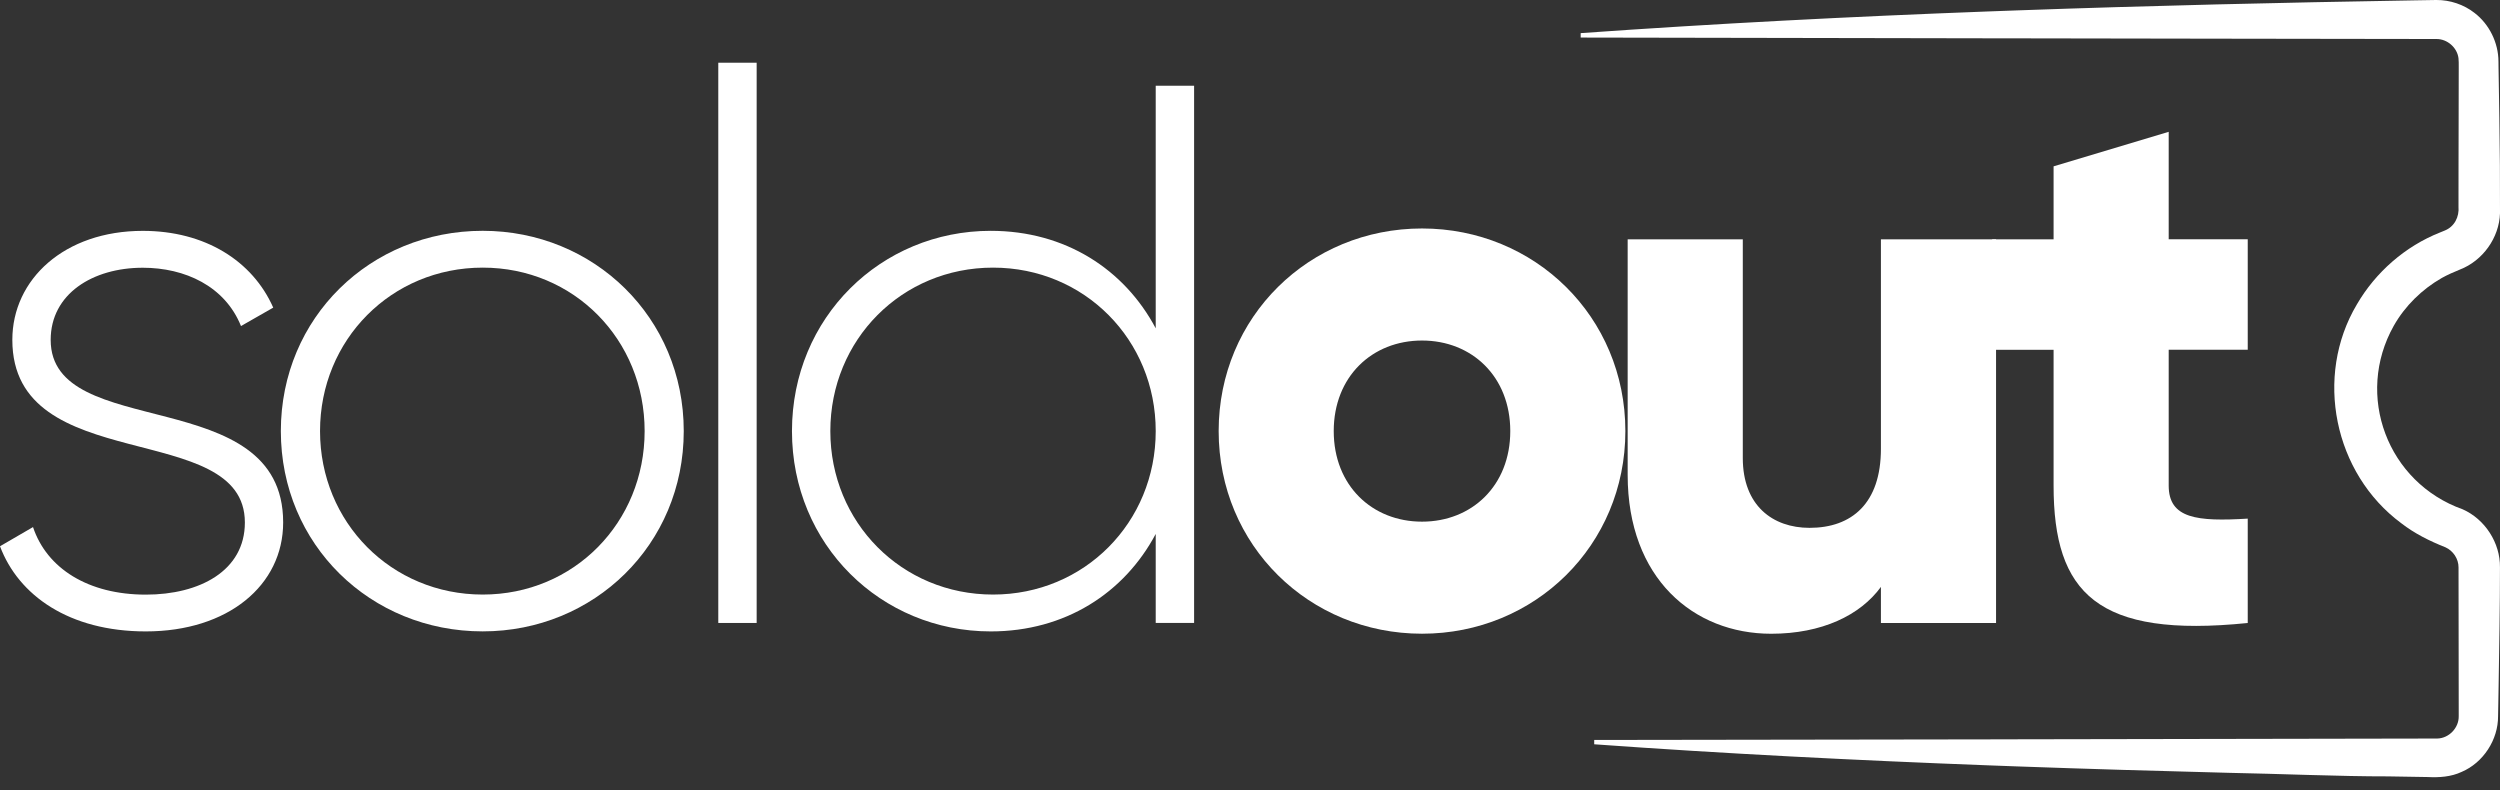
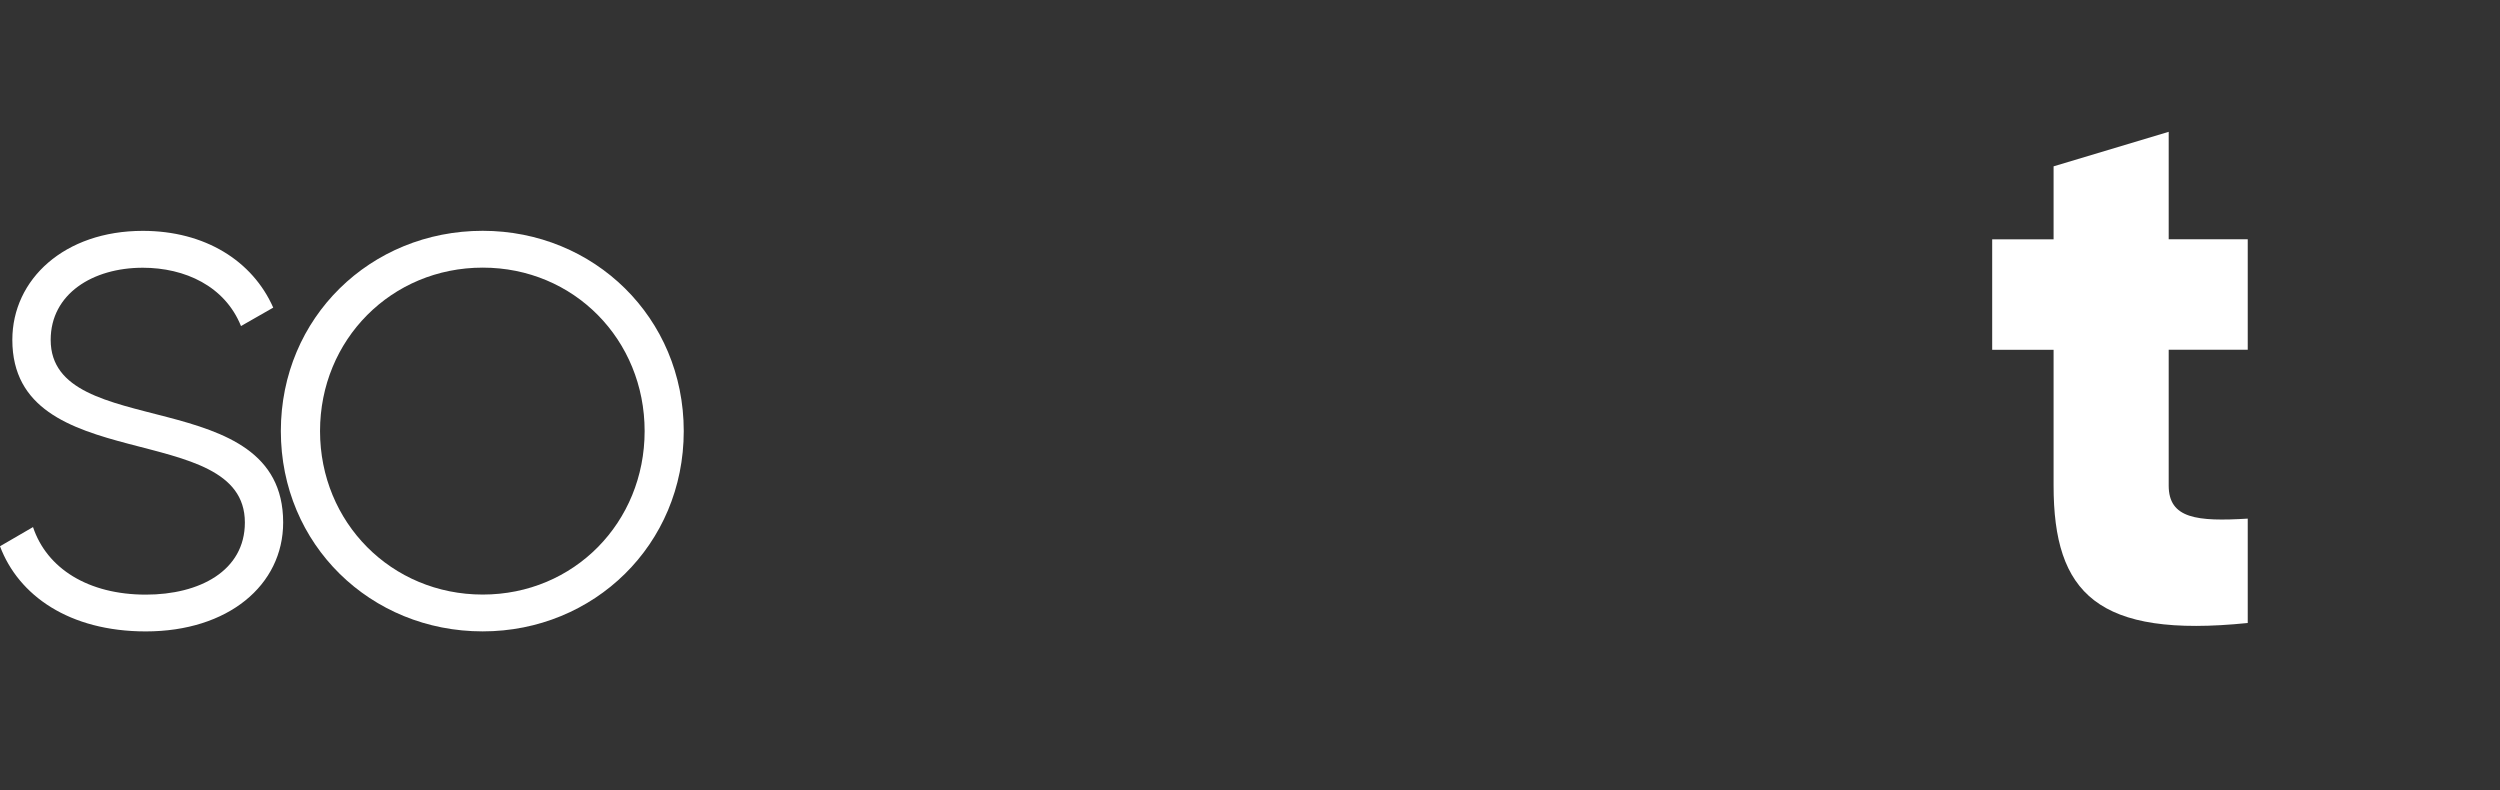
<svg xmlns="http://www.w3.org/2000/svg" width="136" height="43" viewBox="0 0 136 43" fill="none">
  <rect x="0" y="0" width="136" height="43" fill="#333333" stroke="none" />
  <path d="M15.404 28.42C15.404 31.844 12.399 34.349 7.932 34.349C3.757 34.349 1.003 32.386 0 29.716L1.796 28.673C2.548 30.927 4.802 32.348 7.934 32.348C10.856 32.348 13.321 31.054 13.321 28.424C13.321 22.746 0.671 26.003 0.671 18.489C0.671 15.19 3.51 12.559 7.768 12.559C11.149 12.559 13.737 14.187 14.864 16.735L13.11 17.737C12.234 15.565 10.062 14.565 7.766 14.565C5.051 14.565 2.757 15.983 2.757 18.489C2.755 24.078 15.404 20.779 15.404 28.42Z" fill="white" />
  <path d="M15.278 23.451C15.278 17.273 20.162 12.556 26.258 12.556C32.312 12.556 37.196 17.273 37.196 23.451C37.196 29.63 32.312 34.347 26.258 34.347C20.162 34.349 15.278 29.631 15.278 23.451ZM35.068 23.451C35.068 18.483 31.227 14.559 26.26 14.559C21.291 14.559 17.41 18.483 17.41 23.451C17.41 28.42 21.291 32.344 26.26 32.344C31.227 32.344 35.068 28.42 35.068 23.451Z" fill="white" />
-   <path d="M39.075 3.412H41.162V33.889H39.075V3.412Z" fill="white" />
-   <path d="M64.959 4.665V33.889H62.871V29.047C61.16 32.261 57.945 34.349 53.896 34.349C47.927 34.349 43.083 29.631 43.083 23.453C43.083 17.275 47.925 12.557 53.896 12.557C57.945 12.557 61.162 14.645 62.871 17.86V4.665H64.959ZM62.871 23.451C62.871 18.483 58.99 14.559 54.021 14.559C49.052 14.559 45.17 18.483 45.17 23.451C45.17 28.42 49.052 32.344 54.021 32.344C58.988 32.344 62.871 28.42 62.871 23.451Z" fill="white" />
-   <path d="M66.295 23.451C66.295 17.231 71.221 12.429 77.358 12.429C83.493 12.429 88.42 17.231 88.42 23.451C88.42 29.672 83.493 34.474 77.358 34.474C71.221 34.474 66.295 29.672 66.295 23.451ZM82.159 23.451C82.159 20.488 80.072 18.525 77.358 18.525C74.643 18.525 72.555 20.488 72.555 23.451C72.555 26.415 74.643 28.378 77.358 28.378C80.072 28.378 82.159 26.417 82.159 23.451Z" fill="white" />
-   <path d="M108.585 13.016V33.891H102.322V31.928C101.195 33.473 99.107 34.476 96.353 34.476C92.135 34.476 88.545 31.47 88.545 25.834V13.018H94.808V24.916C94.808 27.504 96.435 28.715 98.44 28.715C100.737 28.715 102.322 27.379 102.322 24.416V13.018H108.585V13.016Z" fill="white" />
  <path d="M117.977 19.027V26.417C117.977 28.213 119.522 28.38 122.277 28.213V33.891C114.094 34.727 111.715 32.264 111.715 26.419V19.029H108.375V13.018H111.715V9.049L117.977 7.171V13.016H122.277V19.027H117.977Z" fill="white" />
-   <path d="M135.998 30.863C135.998 32.949 135.958 35.243 135.924 37.341L135.905 38.42L135.895 38.958C135.903 40.24 135.092 41.488 133.916 41.99C133.336 42.263 132.691 42.303 132.062 42.271L129.904 42.235C127.399 42.241 123.808 42.088 121.269 42.042C117.425 41.944 113.583 41.831 109.74 41.693C109.191 41.675 108.643 41.653 108.094 41.632C100.972 41.361 93.847 41.002 86.725 40.489V40.254C90.709 40.246 99.286 40.232 108.094 40.222C108.643 40.22 109.191 40.218 109.74 40.218C119.191 40.202 128.596 40.186 132.592 40.176C133.227 40.16 133.768 39.593 133.754 38.958V38.42C133.75 37.767 133.752 35.866 133.75 35.181L133.744 30.865C133.746 30.403 133.454 29.963 133.034 29.774C132.186 29.439 131.351 29.025 130.629 28.464C126.967 25.754 125.88 20.48 128.214 16.56C129.233 14.806 130.844 13.399 132.729 12.65L132.98 12.547C133.515 12.341 133.792 11.804 133.742 11.235C133.732 11.135 133.756 6.662 133.75 6.379L133.754 4.219C133.746 4.01 133.77 3.38 133.742 3.169C133.671 2.586 133.129 2.116 132.54 2.122C130.23 2.118 122.948 2.108 120.529 2.104L109.742 2.086L108.096 2.084L85.989 2.043V1.802C93.347 1.28 100.721 0.902 108.096 0.625C108.645 0.603 109.193 0.583 109.742 0.565C116.939 0.307 124.136 0.141 131.325 0.02L132.403 0.002L132.54 4.78598e-05C133.281 -0.004 134.031 0.245 134.614 0.703C135.415 1.314 135.913 2.323 135.916 3.341C135.916 3.363 135.92 3.645 135.92 3.681C135.93 3.974 135.956 6.026 135.964 6.379C135.994 8.119 136.002 9.863 136 11.603C135.956 12.941 135.06 14.183 133.822 14.663C133.506 14.788 133.131 14.956 132.835 15.121C131.754 15.74 130.834 16.64 130.221 17.723C128.092 21.508 129.876 26.252 133.971 27.707C135.182 28.243 136.016 29.531 135.998 30.863Z" fill="white" />
</svg>